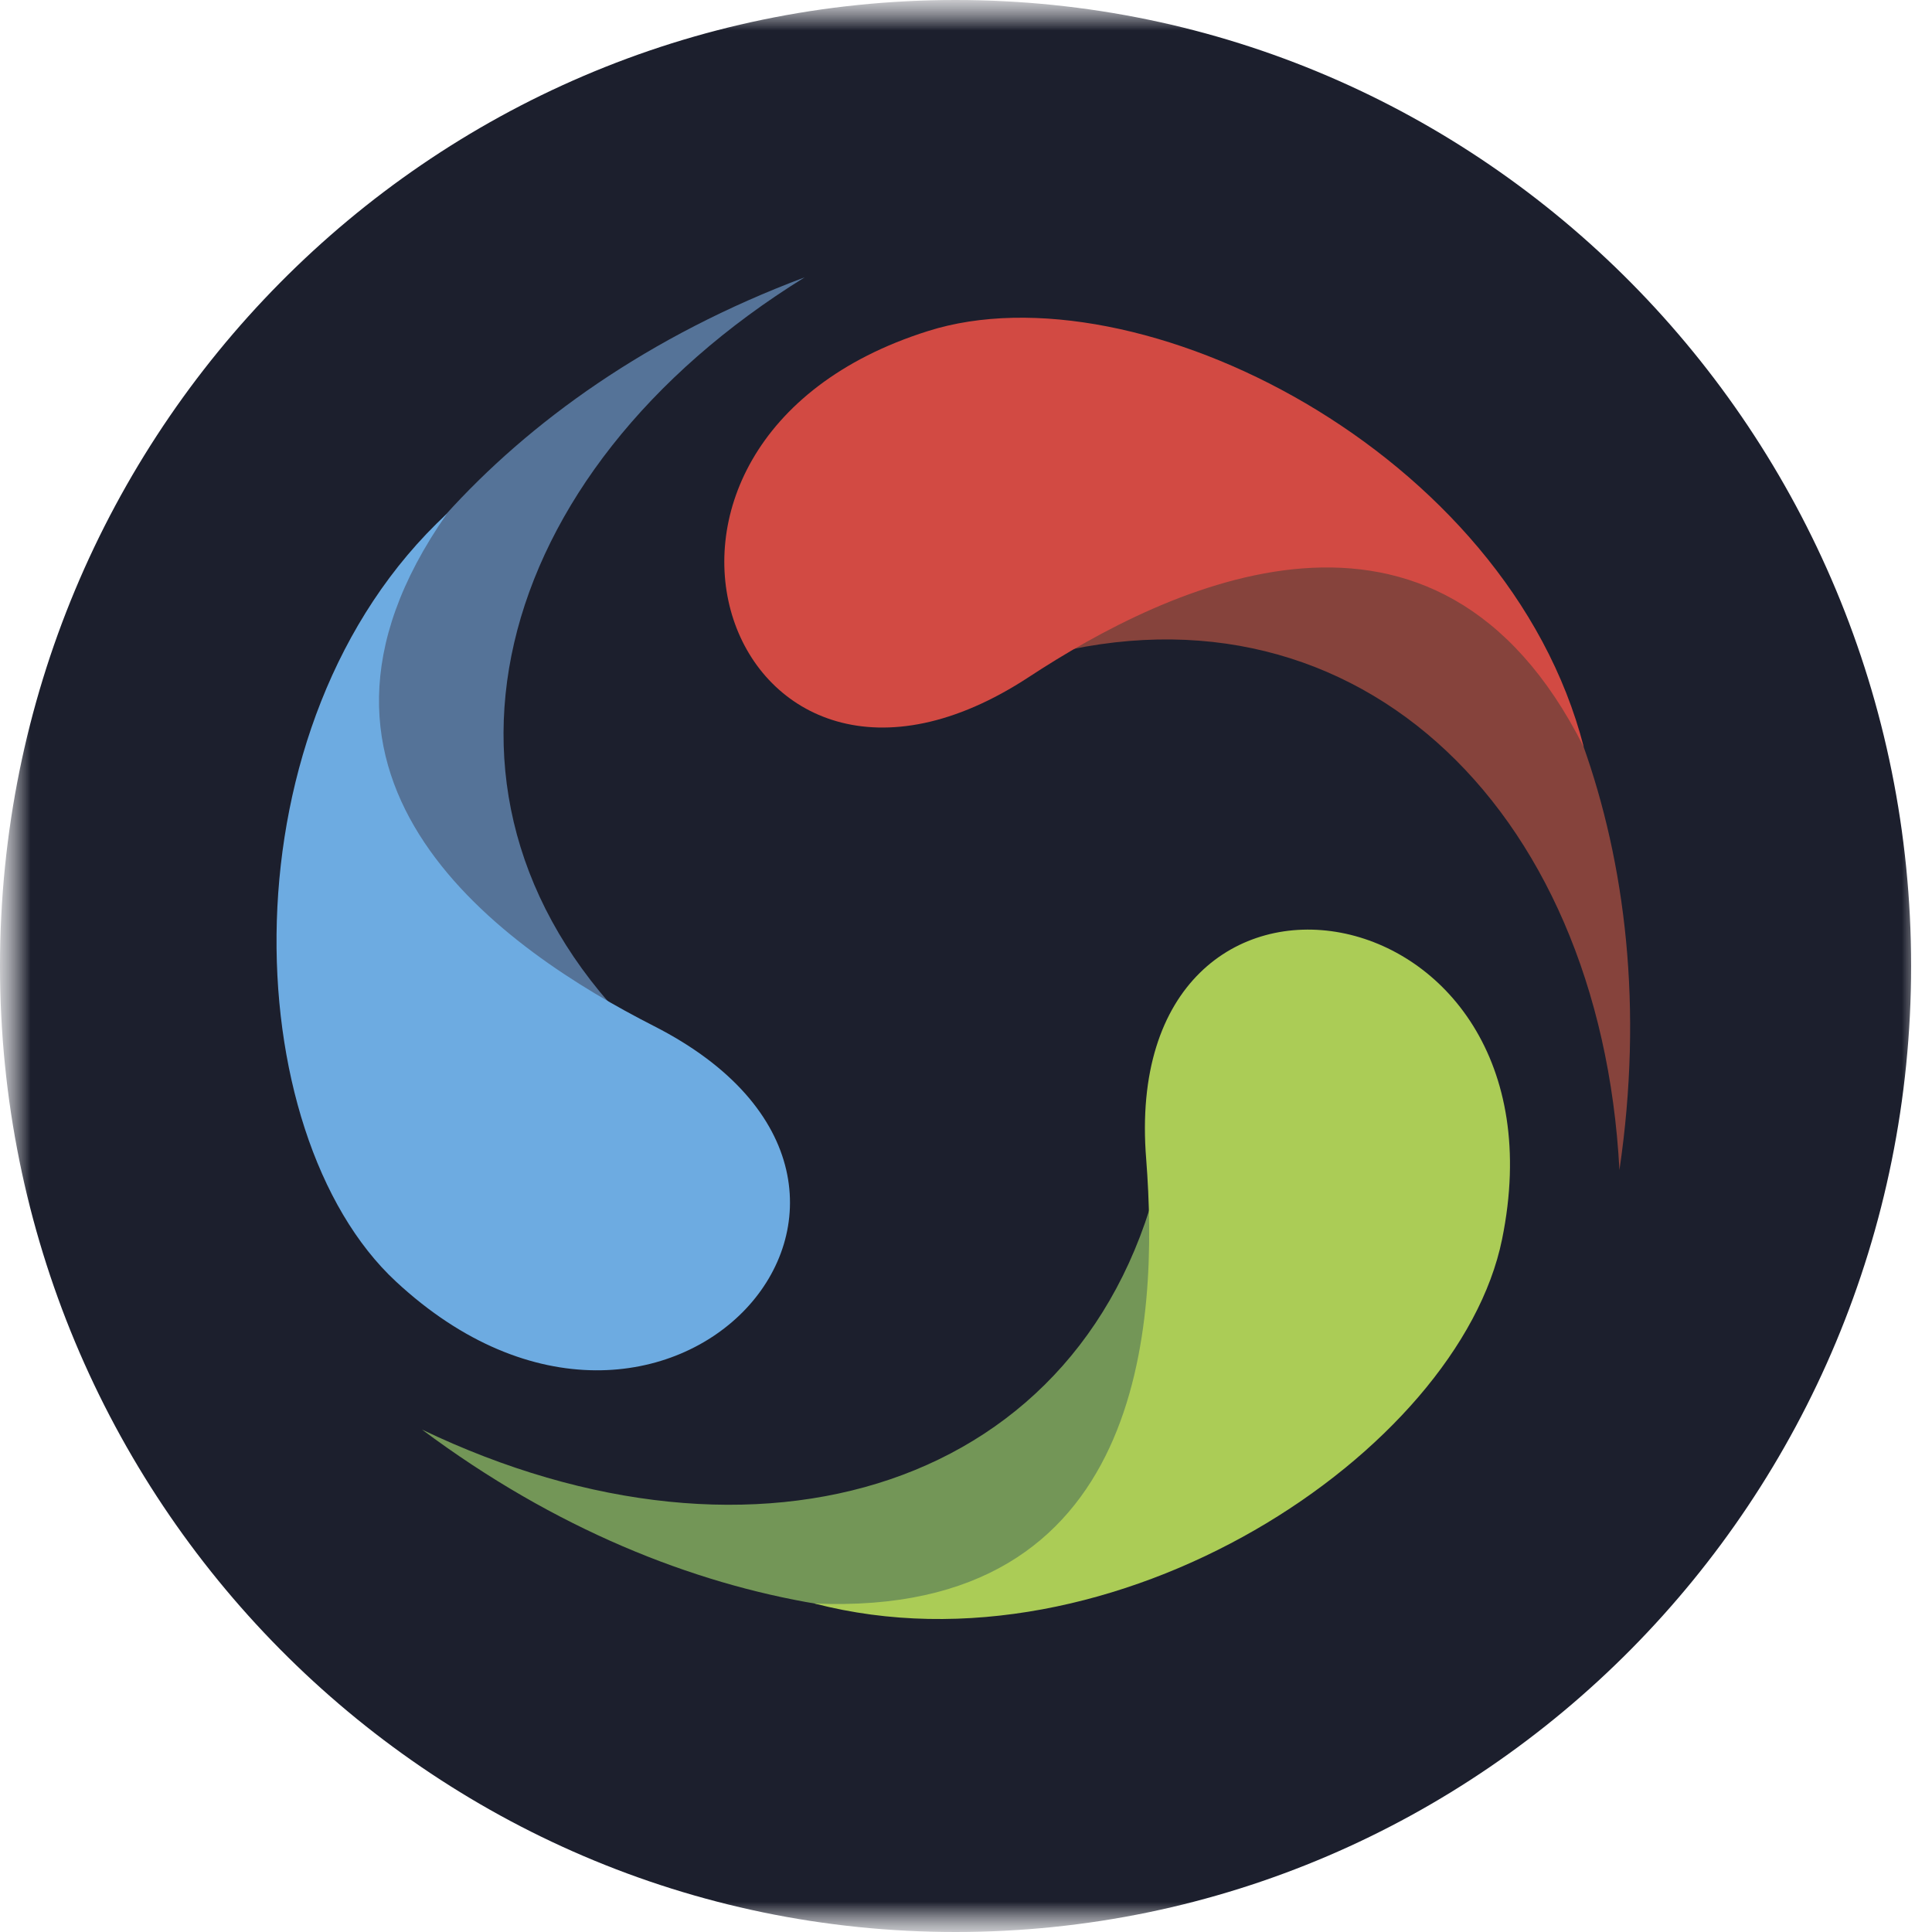
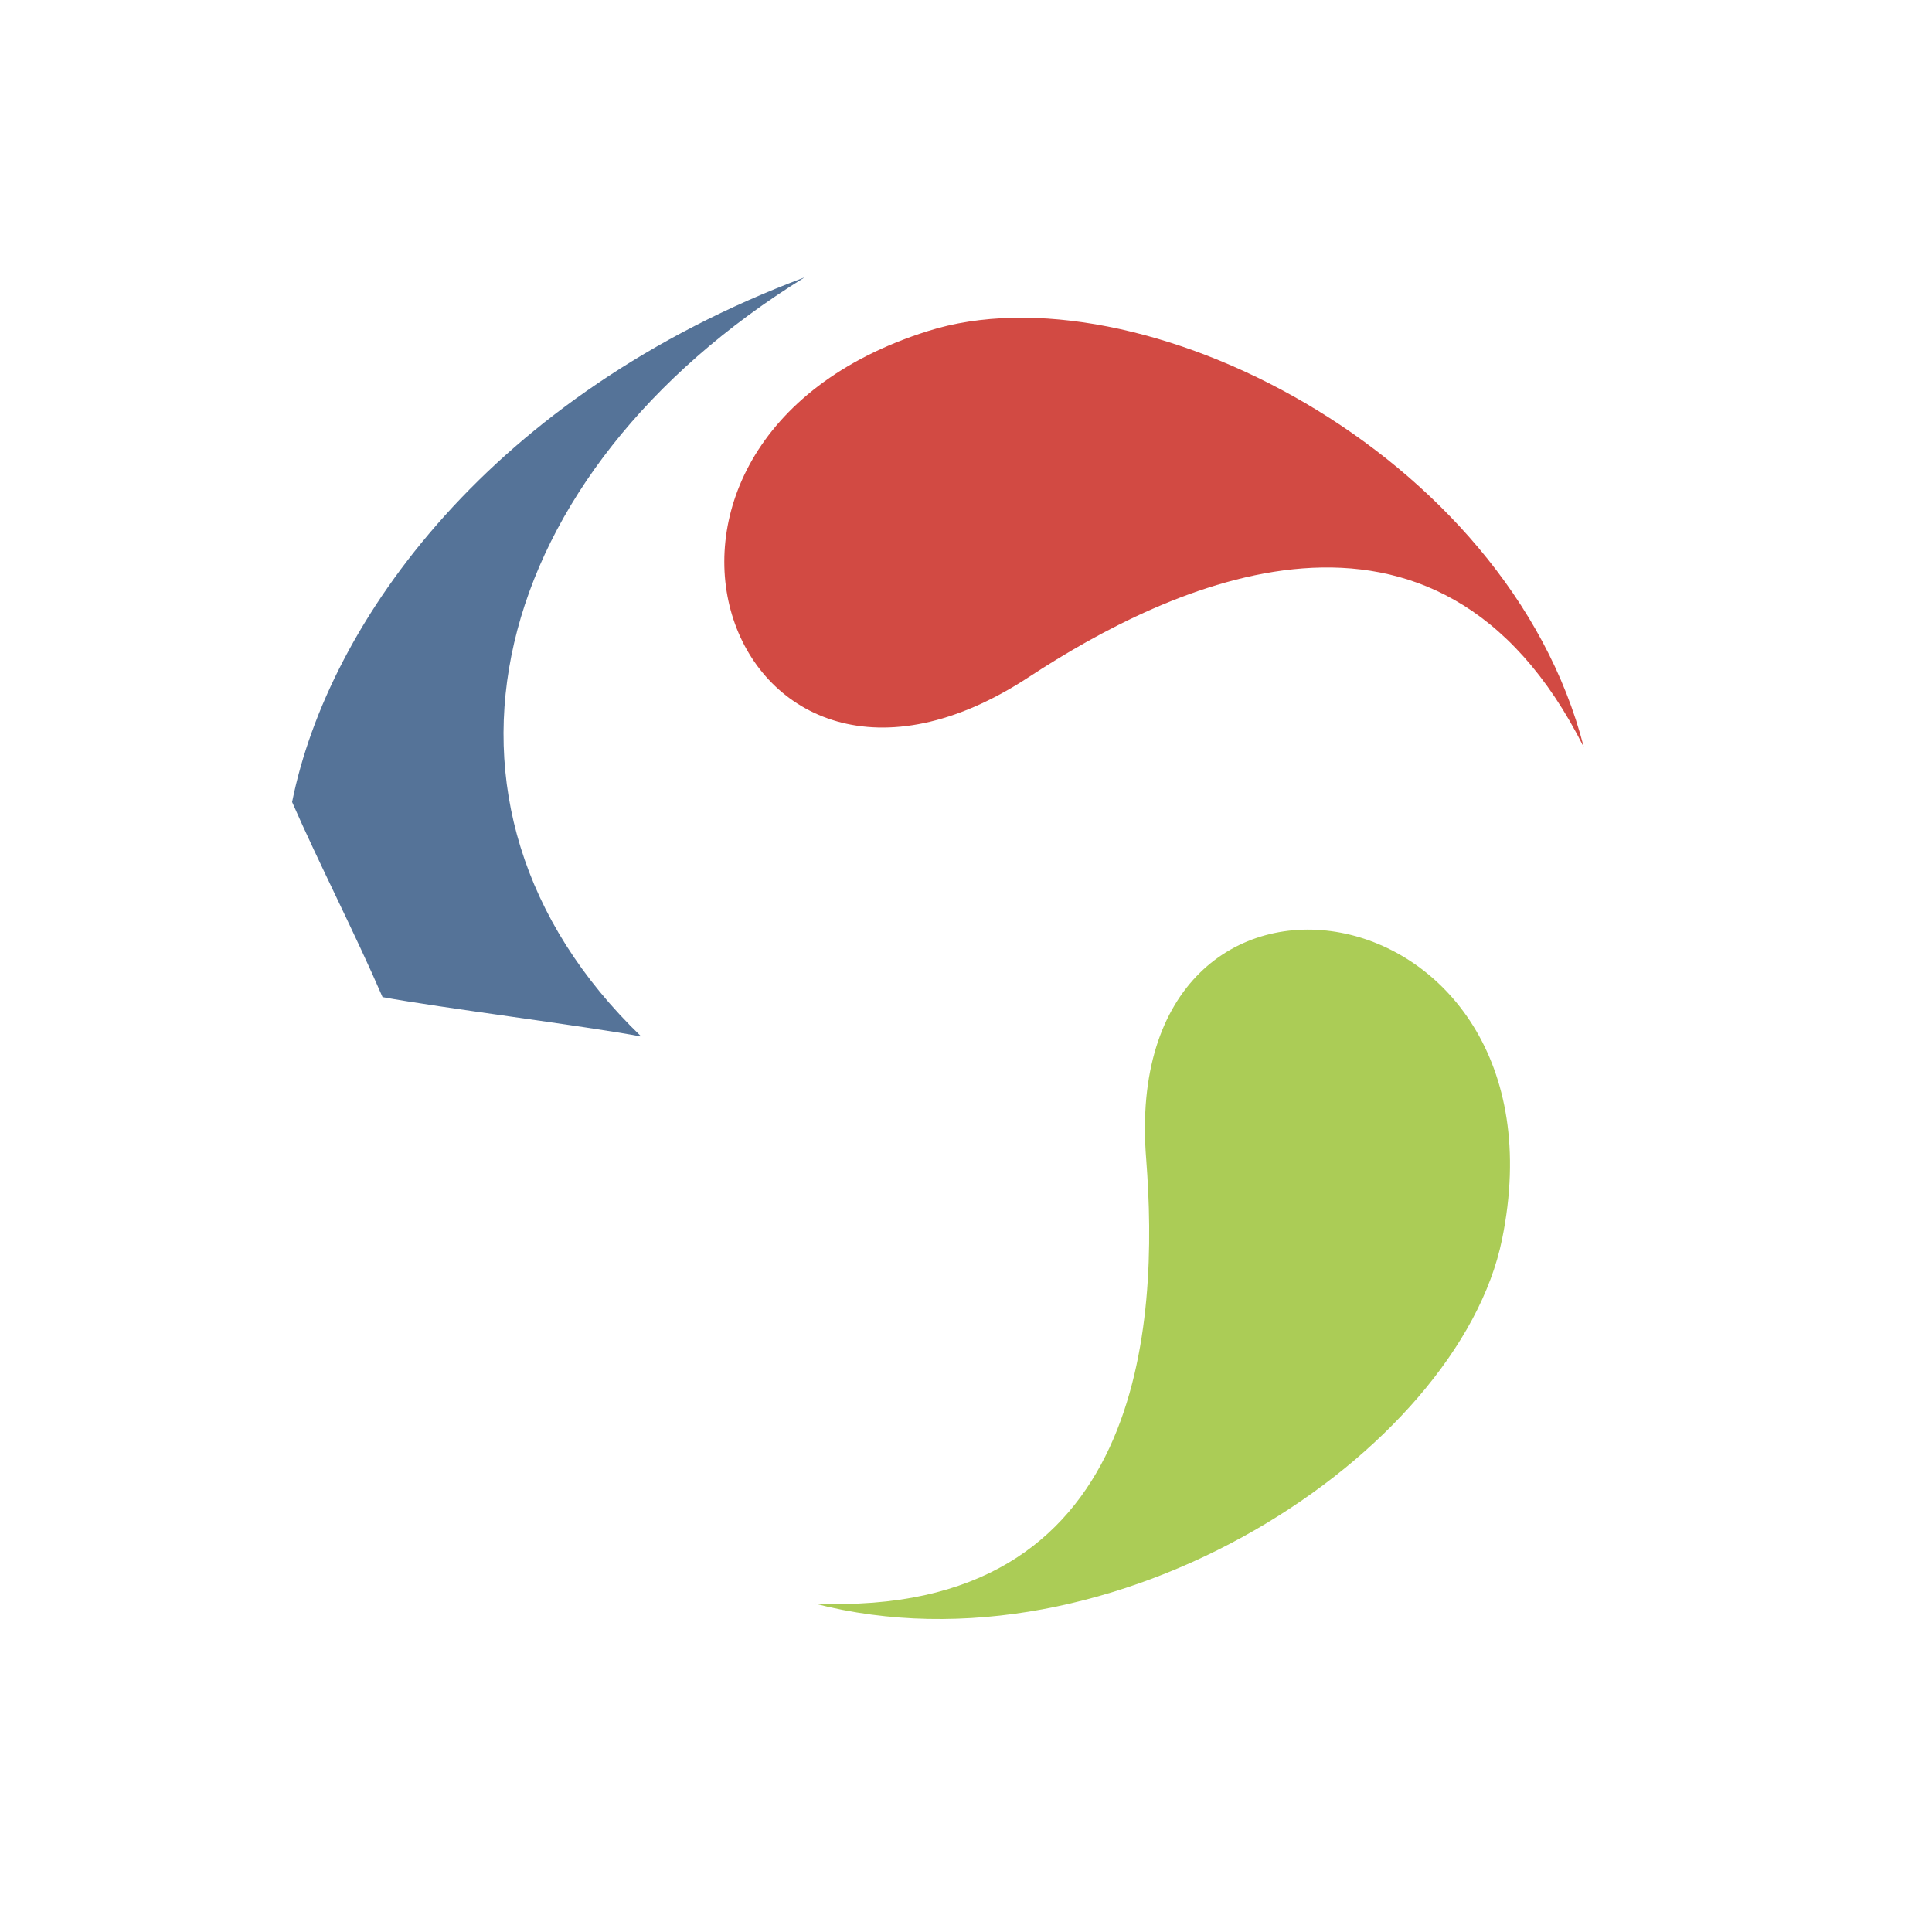
<svg xmlns="http://www.w3.org/2000/svg" width="32" height="32" viewBox="0 0 32 32" fill="none">
  <g clip-path="url(#clip0_33_129)">
    <mask id="mask0_33_129" style="mask-type:luminance" maskUnits="userSpaceOnUse" x="0" y="0" width="32" height="32">
-       <path d="M32 0H0V32H32V0Z" fill="white" />
-     </mask>
+       </mask>
    <g mask="url(#mask0_33_129)">
      <mask id="mask1_33_129" style="mask-type:luminance" maskUnits="userSpaceOnUse" x="0" y="0" width="32" height="32">
        <path d="M32 0H0V32H32V0Z" fill="white" />
      </mask>
      <g mask="url(#mask1_33_129)">
        <path d="M15.827 32C24.568 32 31.654 24.837 31.654 16C31.654 7.163 24.568 0 15.827 0C7.086 0 0 7.163 0 16C0 24.837 7.086 32 15.827 32Z" fill="#1C1F2D" />
      </g>
    </g>
-     <path d="M16.994 10.944C22.346 9.352 26.504 13.316 26.823 19.38C27.619 13.984 25.612 9.829 23.223 7.856C22.091 7.744 20.753 7.696 19.638 7.585C19.048 8.285 17.614 10.243 16.994 10.944Z" fill="#86433C" />
    <path d="M26.233 12.376C23.796 7.522 19.32 9.719 17.041 11.214C12.086 14.462 9.506 7.331 15.368 5.484C18.825 4.386 24.975 7.474 26.233 12.376Z" fill="#D24A43" />
-     <path d="M19.239 19.285C18.045 24.681 12.533 26.336 6.989 23.678C11.402 26.973 16.053 27.26 18.953 26.161C19.59 25.254 20.275 24.108 20.928 23.201C20.594 22.341 19.558 20.16 19.239 19.285Z" fill="#739657" />
    <path d="M13.489 26.559C18.985 26.798 19.192 21.895 18.985 19.205C18.507 13.363 26.09 14.589 24.879 20.526C24.163 24.044 18.459 27.849 13.489 26.559Z" fill="#ABCC56" />
    <path d="M10.621 17.168C6.622 13.316 8.104 7.824 13.329 4.593C8.152 6.534 5.444 10.276 4.838 13.284C5.284 14.302 5.89 15.481 6.336 16.515C7.276 16.69 9.697 16.993 10.621 17.168Z" fill="#557398" />
-     <path d="M7.403 8.508C4.28 12.966 8.391 15.751 10.828 16.993C16.117 19.683 11.035 25.382 6.559 21.227C3.914 18.775 3.659 11.979 7.403 8.508Z" fill="#6DABE1" />
  </g>
  <defs>
    <clipPath id="clip0_33_129">
      <rect width="32" height="32" fill="white" />
    </clipPath>
  </defs>
</svg>